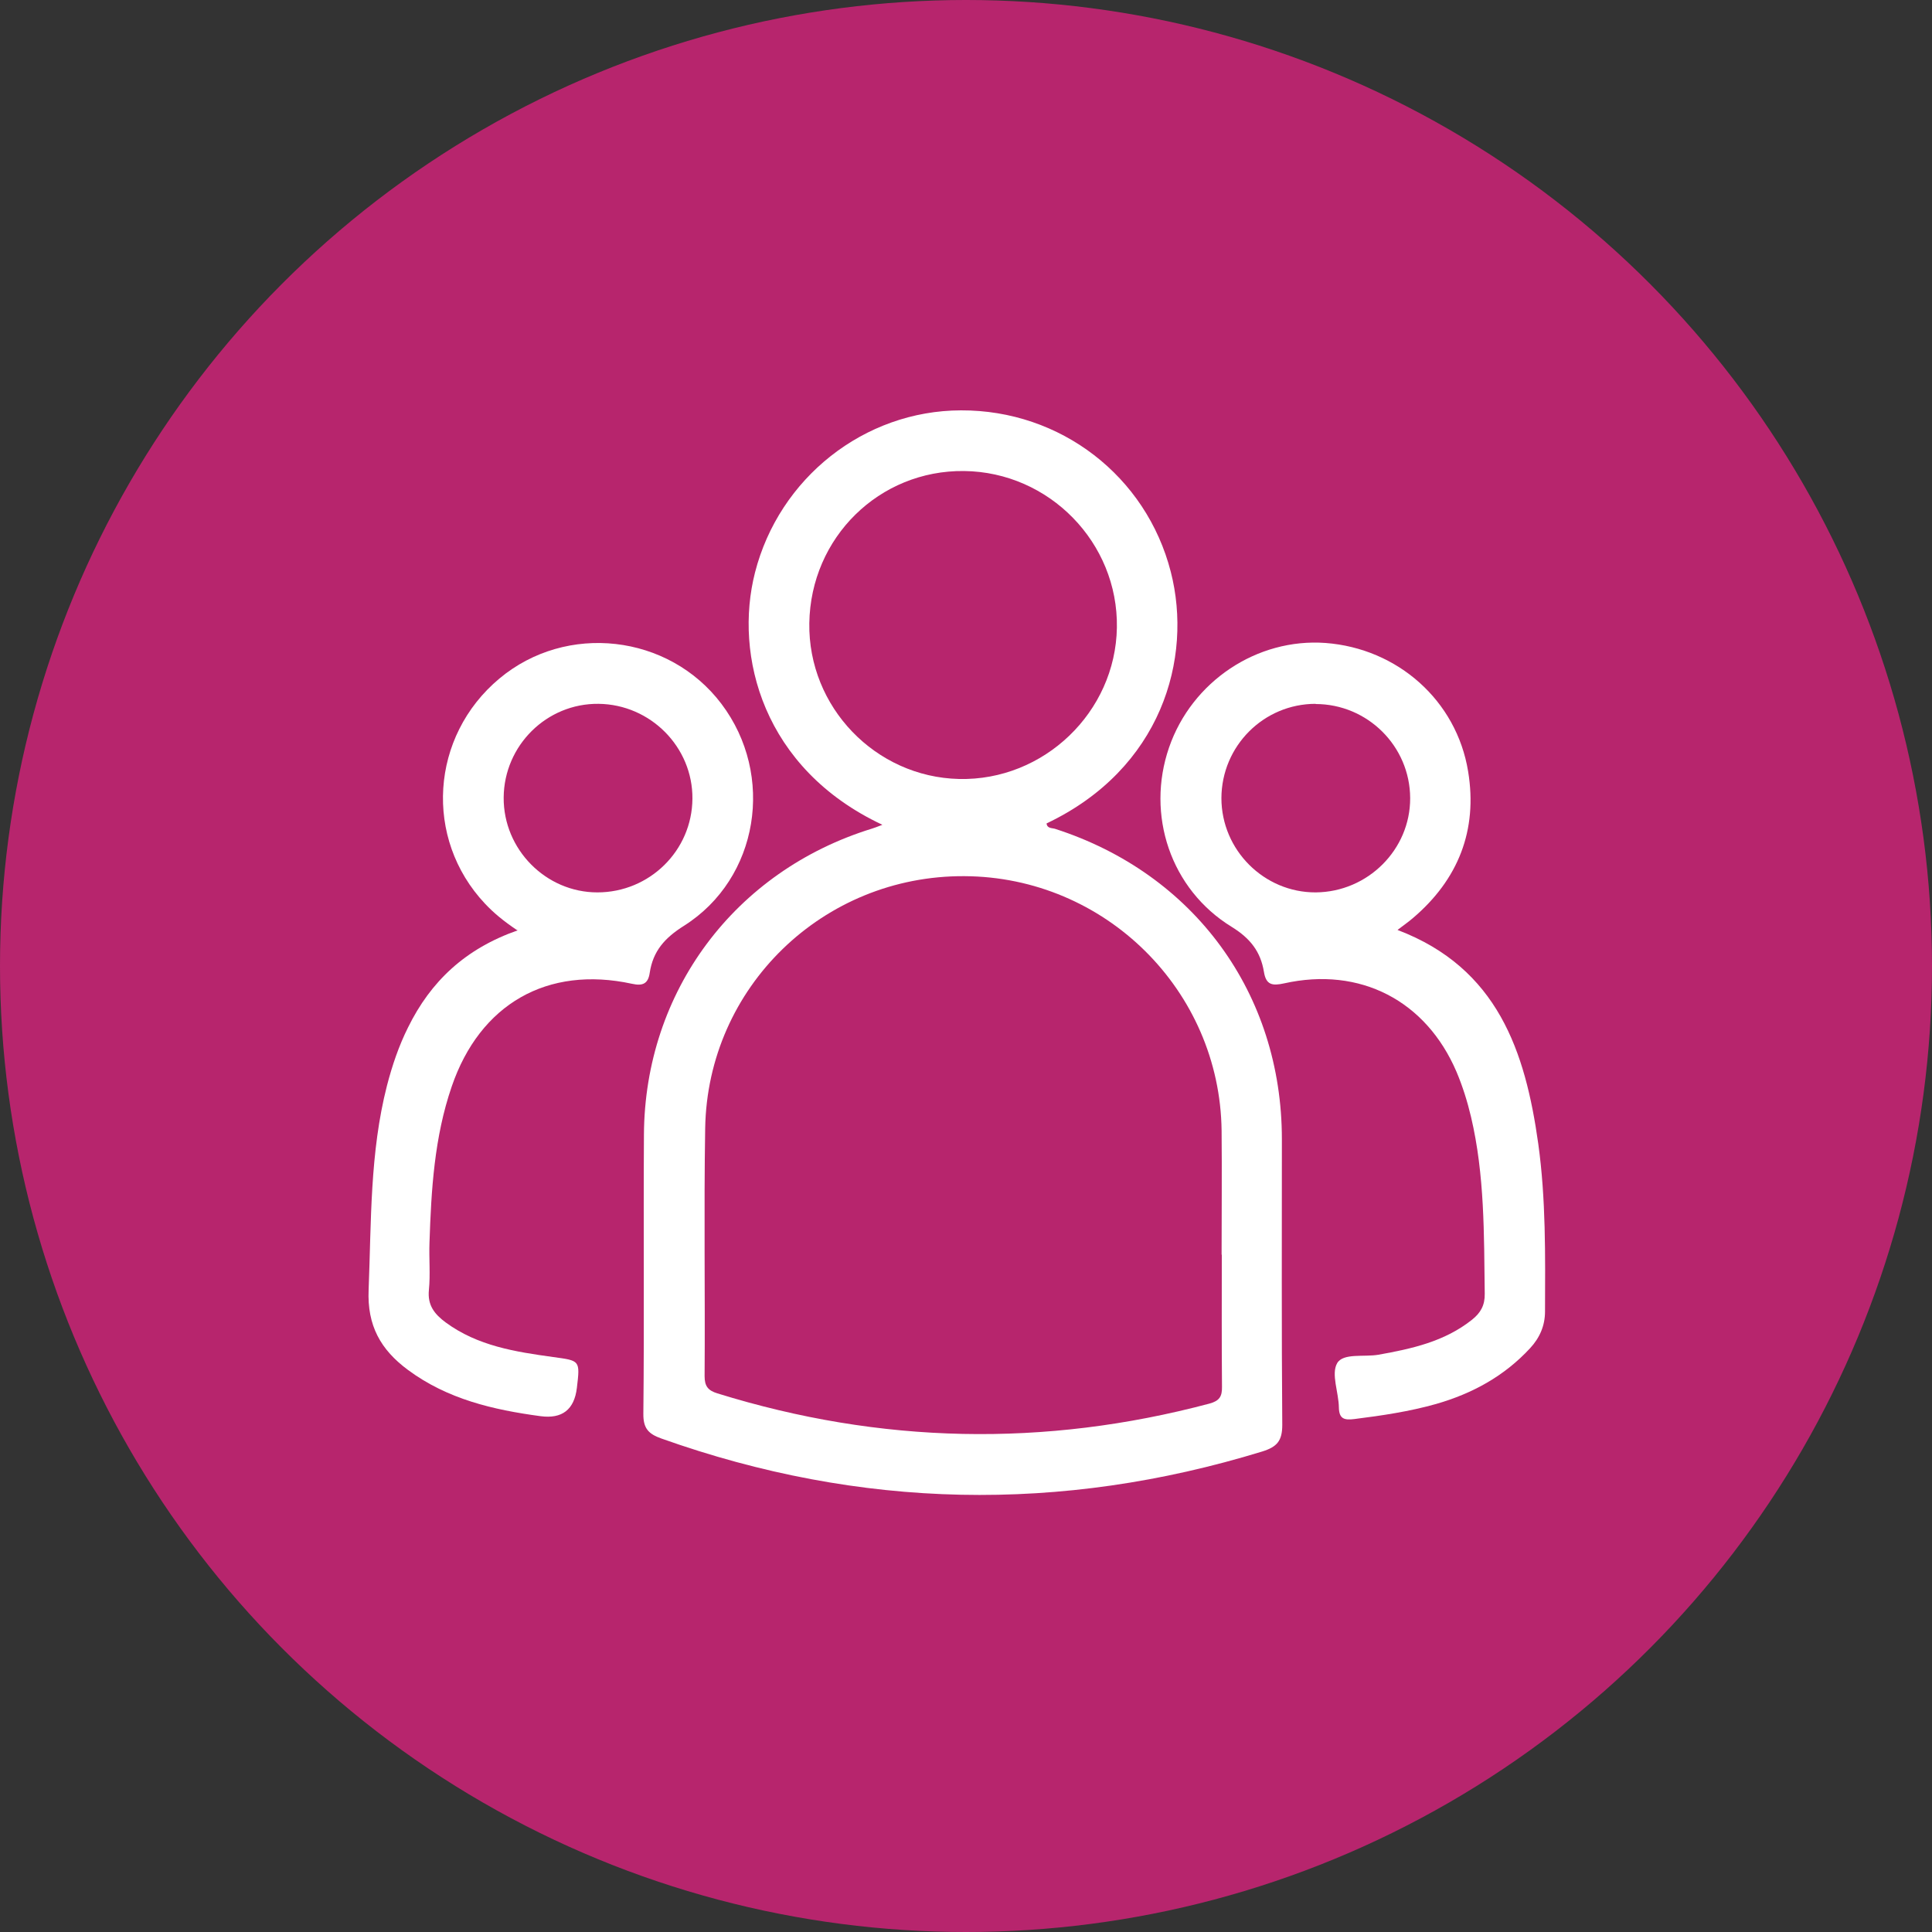
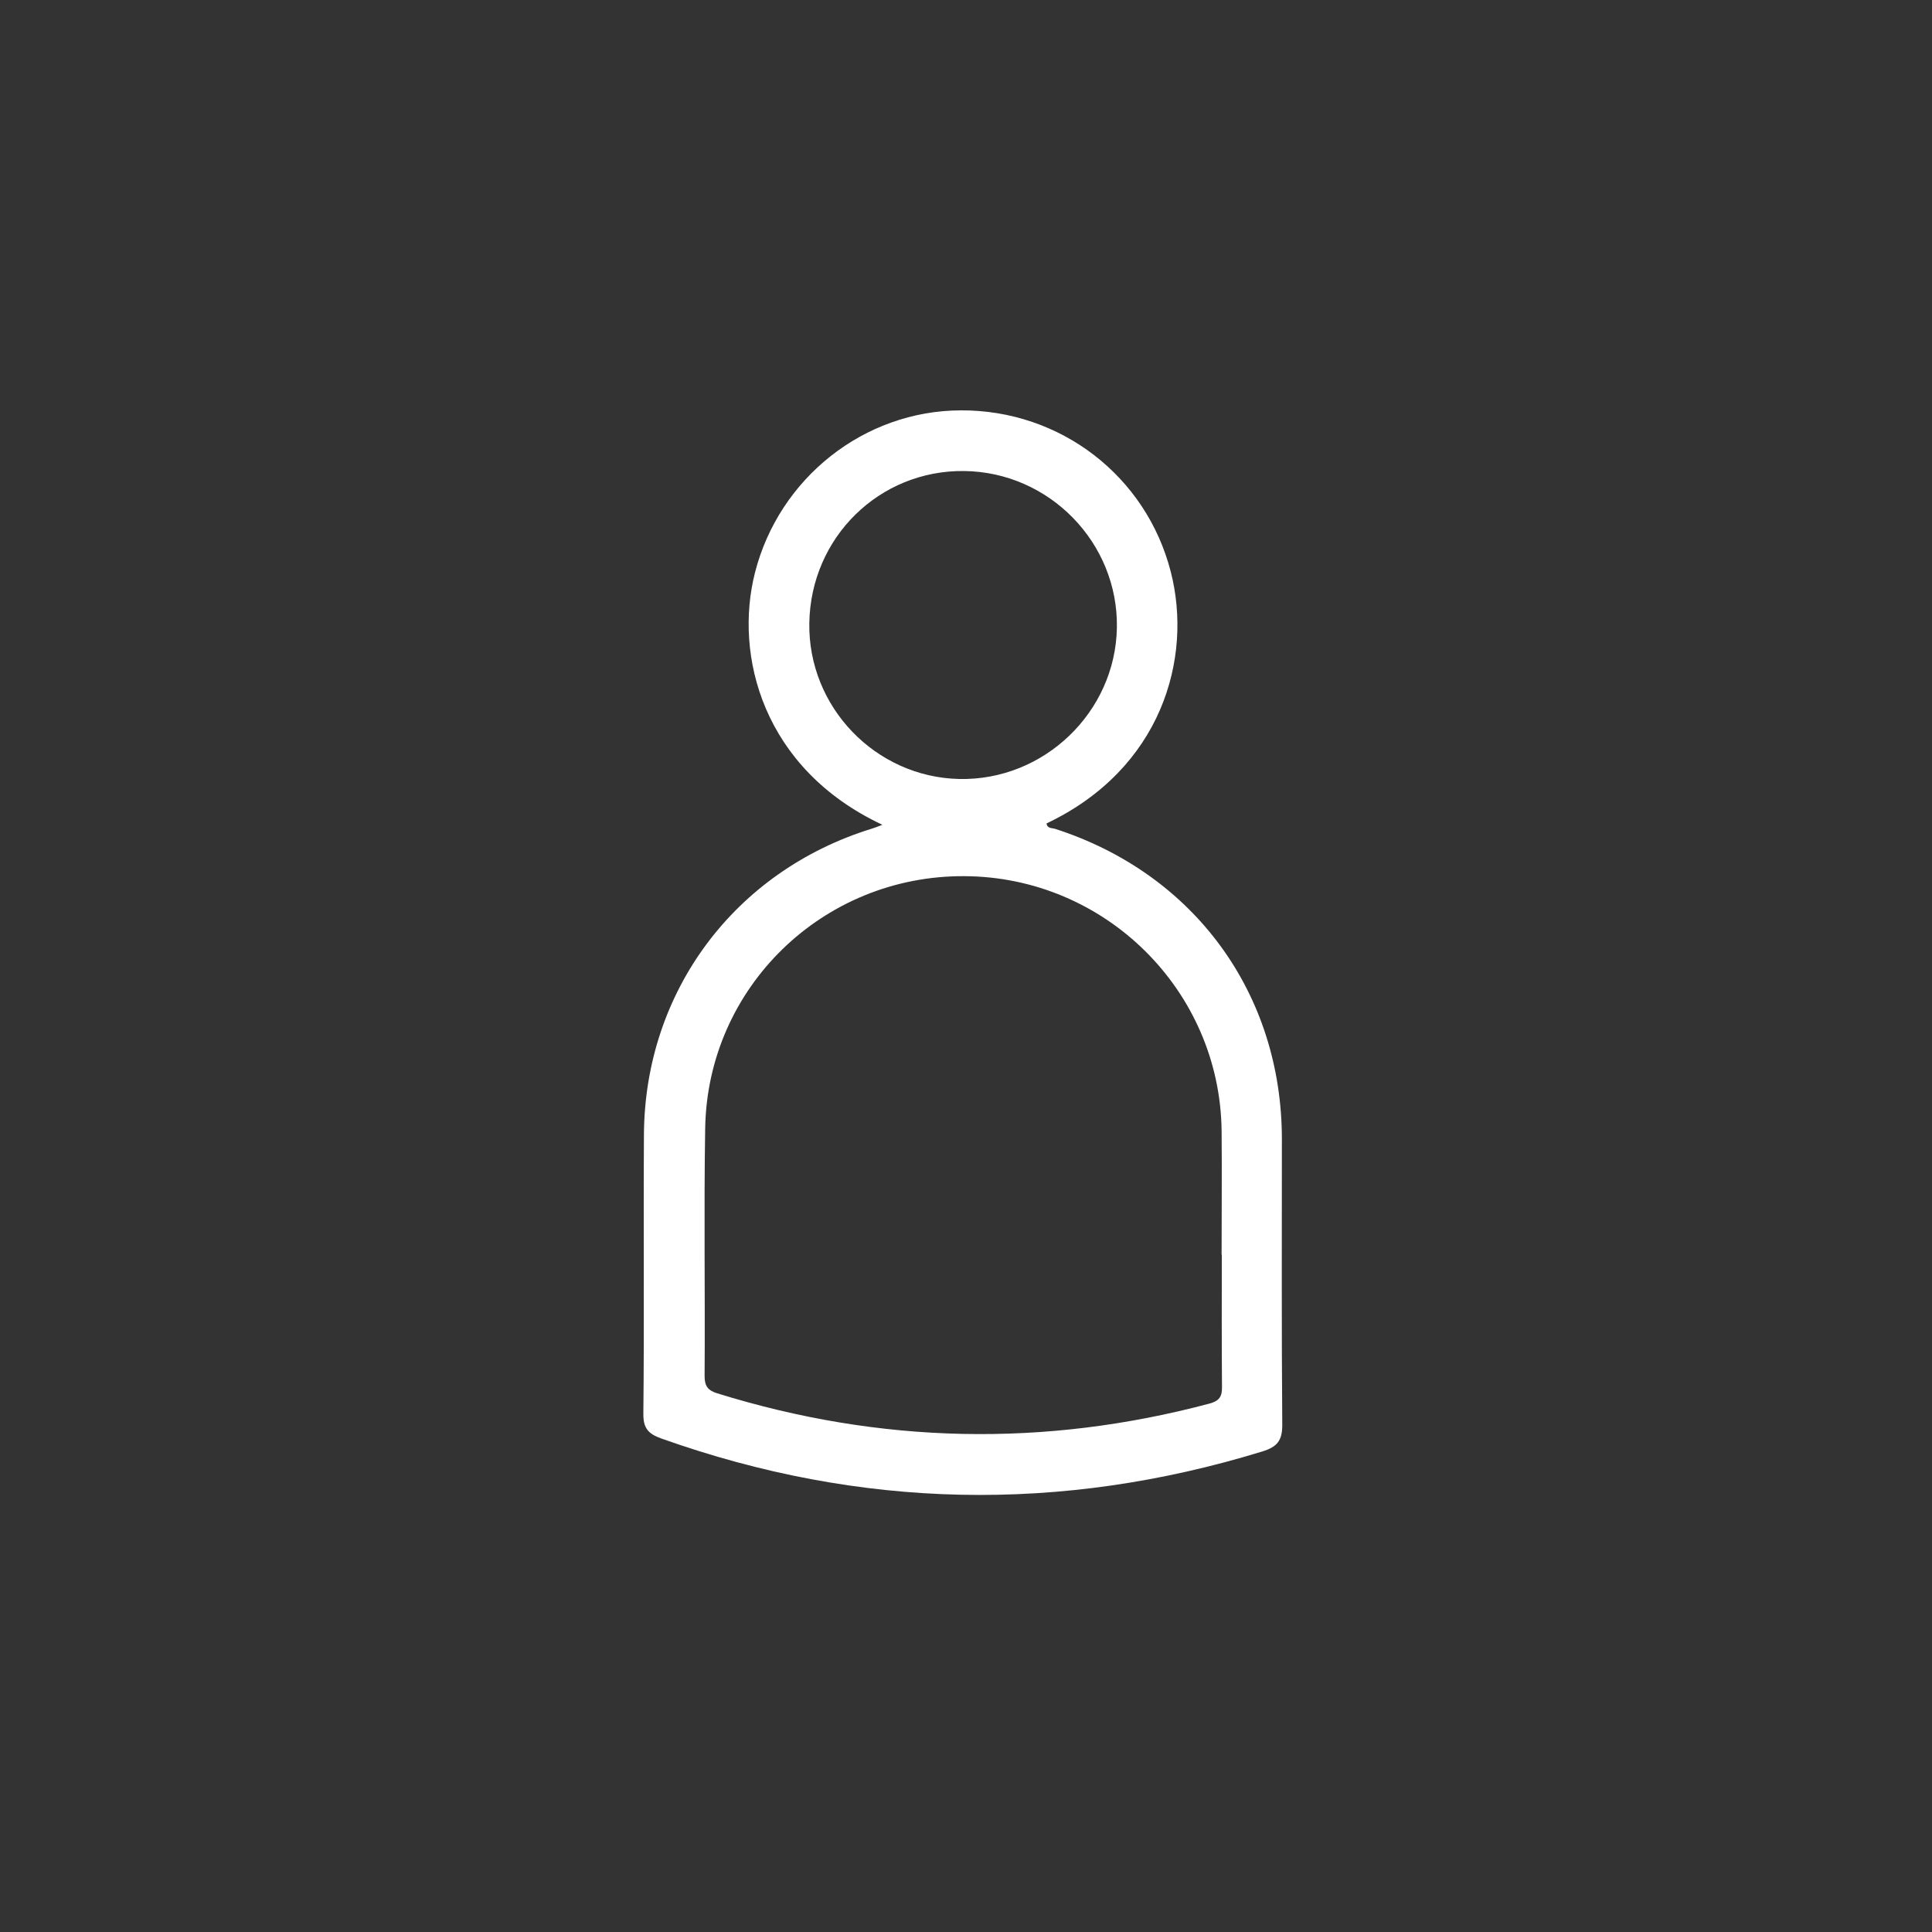
<svg xmlns="http://www.w3.org/2000/svg" id="Capa_1" data-name="Capa 1" viewBox="0 0 100 100">
  <rect x="0" y="0" width="100" height="100" fill="#333333" stroke="none" />
  <defs>
    <style>
      .cls-1 {
        fill: #fff;
      }

      .cls-2 {
        fill: #b7256d;
      }
    </style>
  </defs>
-   <circle class="cls-2" cx="50" cy="50" r="50" />
  <g id="igTeuP">
    <g>
      <path class="cls-1" d="m45.67,42.69c-6.18-2.9-7.69-8.76-6.59-13.06,1.25-4.89,5.65-8.38,10.66-8.39,5.15-.02,9.59,3.4,10.86,8.36,1.15,4.49-.49,10.2-6.43,13.02.03.27.28.23.44.28,7.2,2.32,11.74,8.52,11.74,16.07,0,4.93-.02,9.85.02,14.78,0,.83-.27,1.14-1.04,1.38-10.44,3.2-20.8,2.99-31.09-.67-.68-.24-.95-.53-.94-1.29.05-4.81,0-9.63.03-14.44.04-7.41,4.7-13.65,11.8-15.84.13-.04.26-.09.52-.19Zm17.56,22.25h0c0-2.14.02-4.28,0-6.42-.09-7.26-6.03-13.14-13.32-13.17-7.31-.04-13.29,5.75-13.41,13.05-.07,4.28,0,8.56-.03,12.83,0,.51.17.74.66.89,8.44,2.62,16.93,2.8,25.47.53.51-.14.66-.36.65-.87-.02-2.28-.01-4.56-.01-6.84Zm-21.34-32.69c-.07,4.34,3.42,7.97,7.75,8.07,4.39.1,8.1-3.46,8.17-7.84.07-4.39-3.5-8.05-7.91-8.1-4.39-.05-7.94,3.44-8.01,7.87Z" />
-       <path class="cls-1" d="m72.35,48.14c5.17,1.97,6.6,6.28,7.27,11.06.4,2.88.36,5.78.35,8.68,0,.73-.27,1.36-.77,1.9-1.34,1.45-2.99,2.35-4.87,2.89-1.38.39-2.8.6-4.23.78-.5.06-.79.01-.8-.6-.01-.78-.41-1.73-.09-2.29.31-.54,1.4-.31,2.14-.44,1.73-.31,3.42-.68,4.84-1.81.45-.36.67-.75.66-1.35-.04-3.07,0-6.14-.71-9.15-.19-.8-.43-1.57-.75-2.33-1.58-3.69-4.99-5.46-8.93-4.58-.6.13-.93.09-1.04-.6-.17-1.03-.69-1.72-1.66-2.32-3.18-1.95-4.45-5.81-3.25-9.29,1.18-3.42,4.55-5.67,8.1-5.41,3.72.28,6.78,2.97,7.38,6.65.5,3.04-.51,5.6-2.87,7.6-.21.18-.44.34-.78.6Zm-4.25-11.71c-2.69,0-4.87,2.18-4.88,4.88,0,2.69,2.21,4.89,4.88,4.88,2.7-.02,4.9-2.22,4.89-4.88-.01-2.69-2.21-4.87-4.9-4.87Z" />
-       <path class="cls-1" d="m26.77,48.15c-.7-.47-1.21-.89-1.67-1.38-3.17-3.37-2.83-8.66.75-11.65,3.47-2.9,8.76-2.3,11.49,1.31,2.79,3.69,1.94,9.04-1.94,11.49-1,.63-1.6,1.31-1.77,2.43-.08.55-.34.7-.92.57-4.38-.95-7.87,1.05-9.33,5.32-.9,2.62-1.06,5.34-1.15,8.08-.03.82.05,1.64-.03,2.45-.08.79.29,1.25.87,1.68,1.66,1.22,3.61,1.52,5.56,1.79,1.39.19,1.4.16,1.23,1.59q-.2,1.7-1.89,1.47c-2.45-.33-4.81-.88-6.85-2.39-1.42-1.05-2.12-2.3-2.04-4.15.14-3.54.06-7.1.95-10.57.27-1.04.61-2.05,1.09-3.01,1.17-2.38,2.96-4.08,5.69-5.03Zm4.21-11.72c-2.68-.03-4.89,2.15-4.91,4.85-.02,2.68,2.18,4.91,4.85,4.91,2.7,0,4.9-2.16,4.92-4.85.02-2.67-2.17-4.88-4.86-4.91Z" />
    </g>
  </g>
</svg>